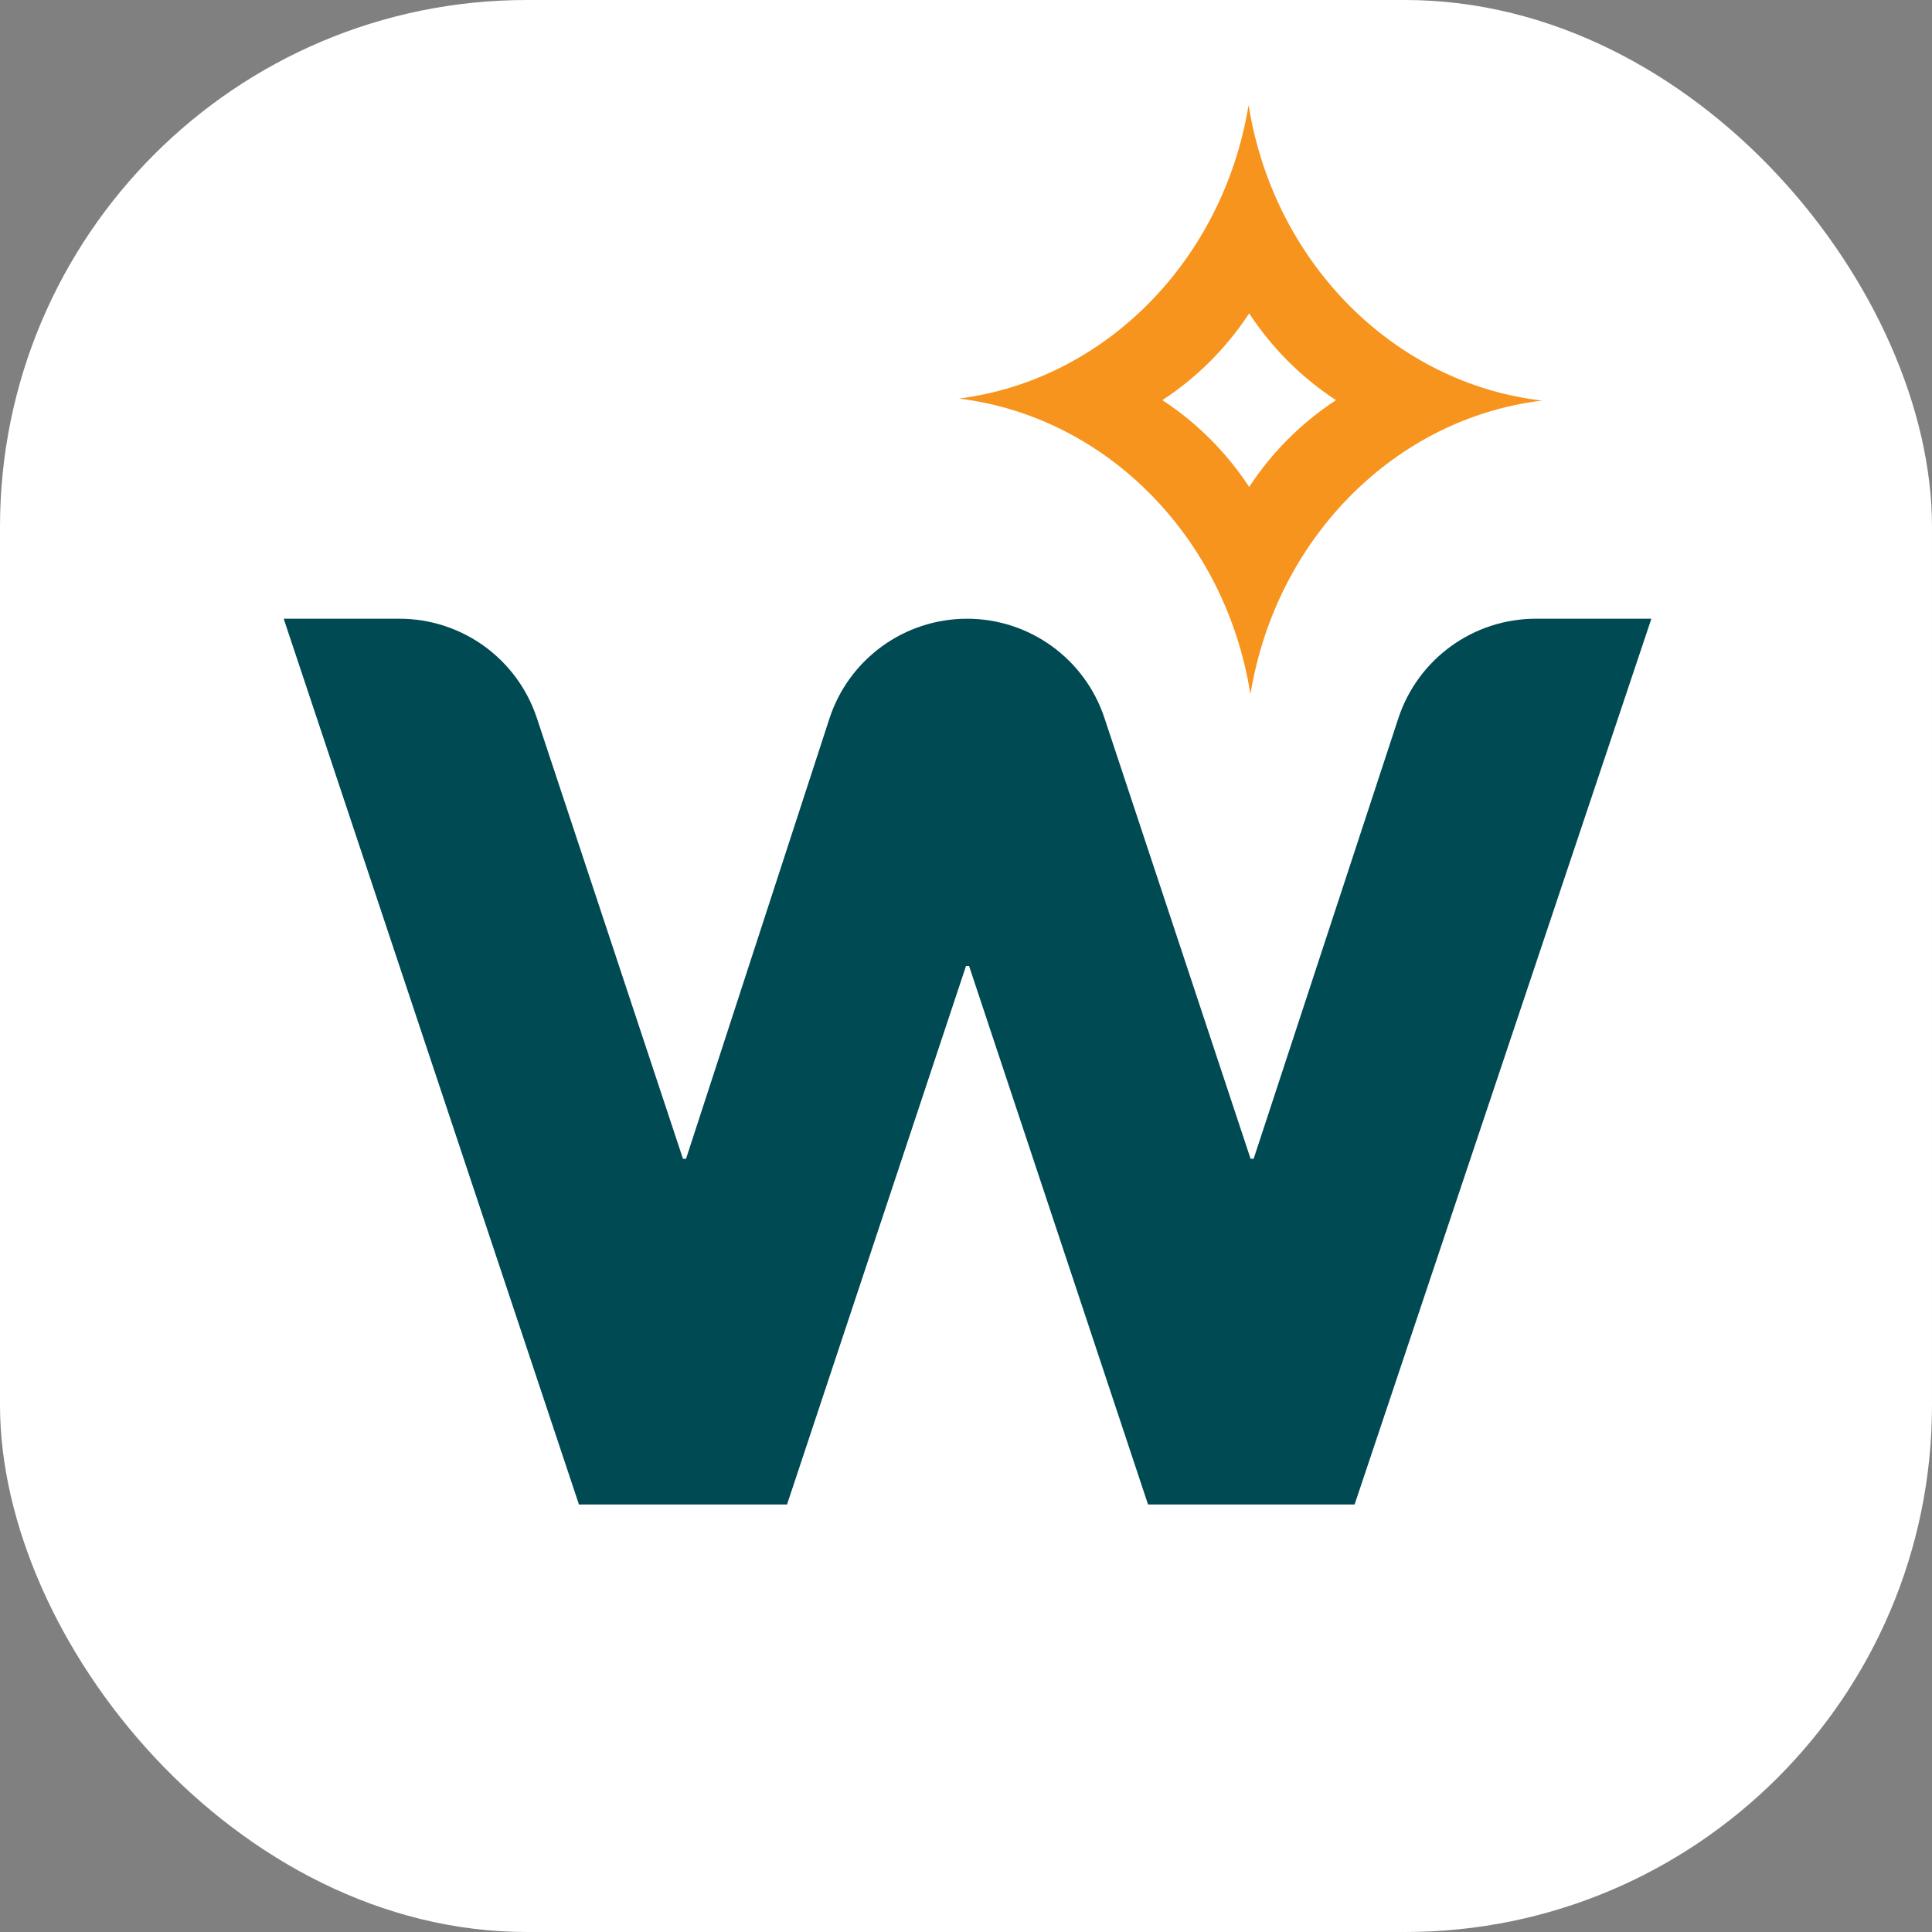
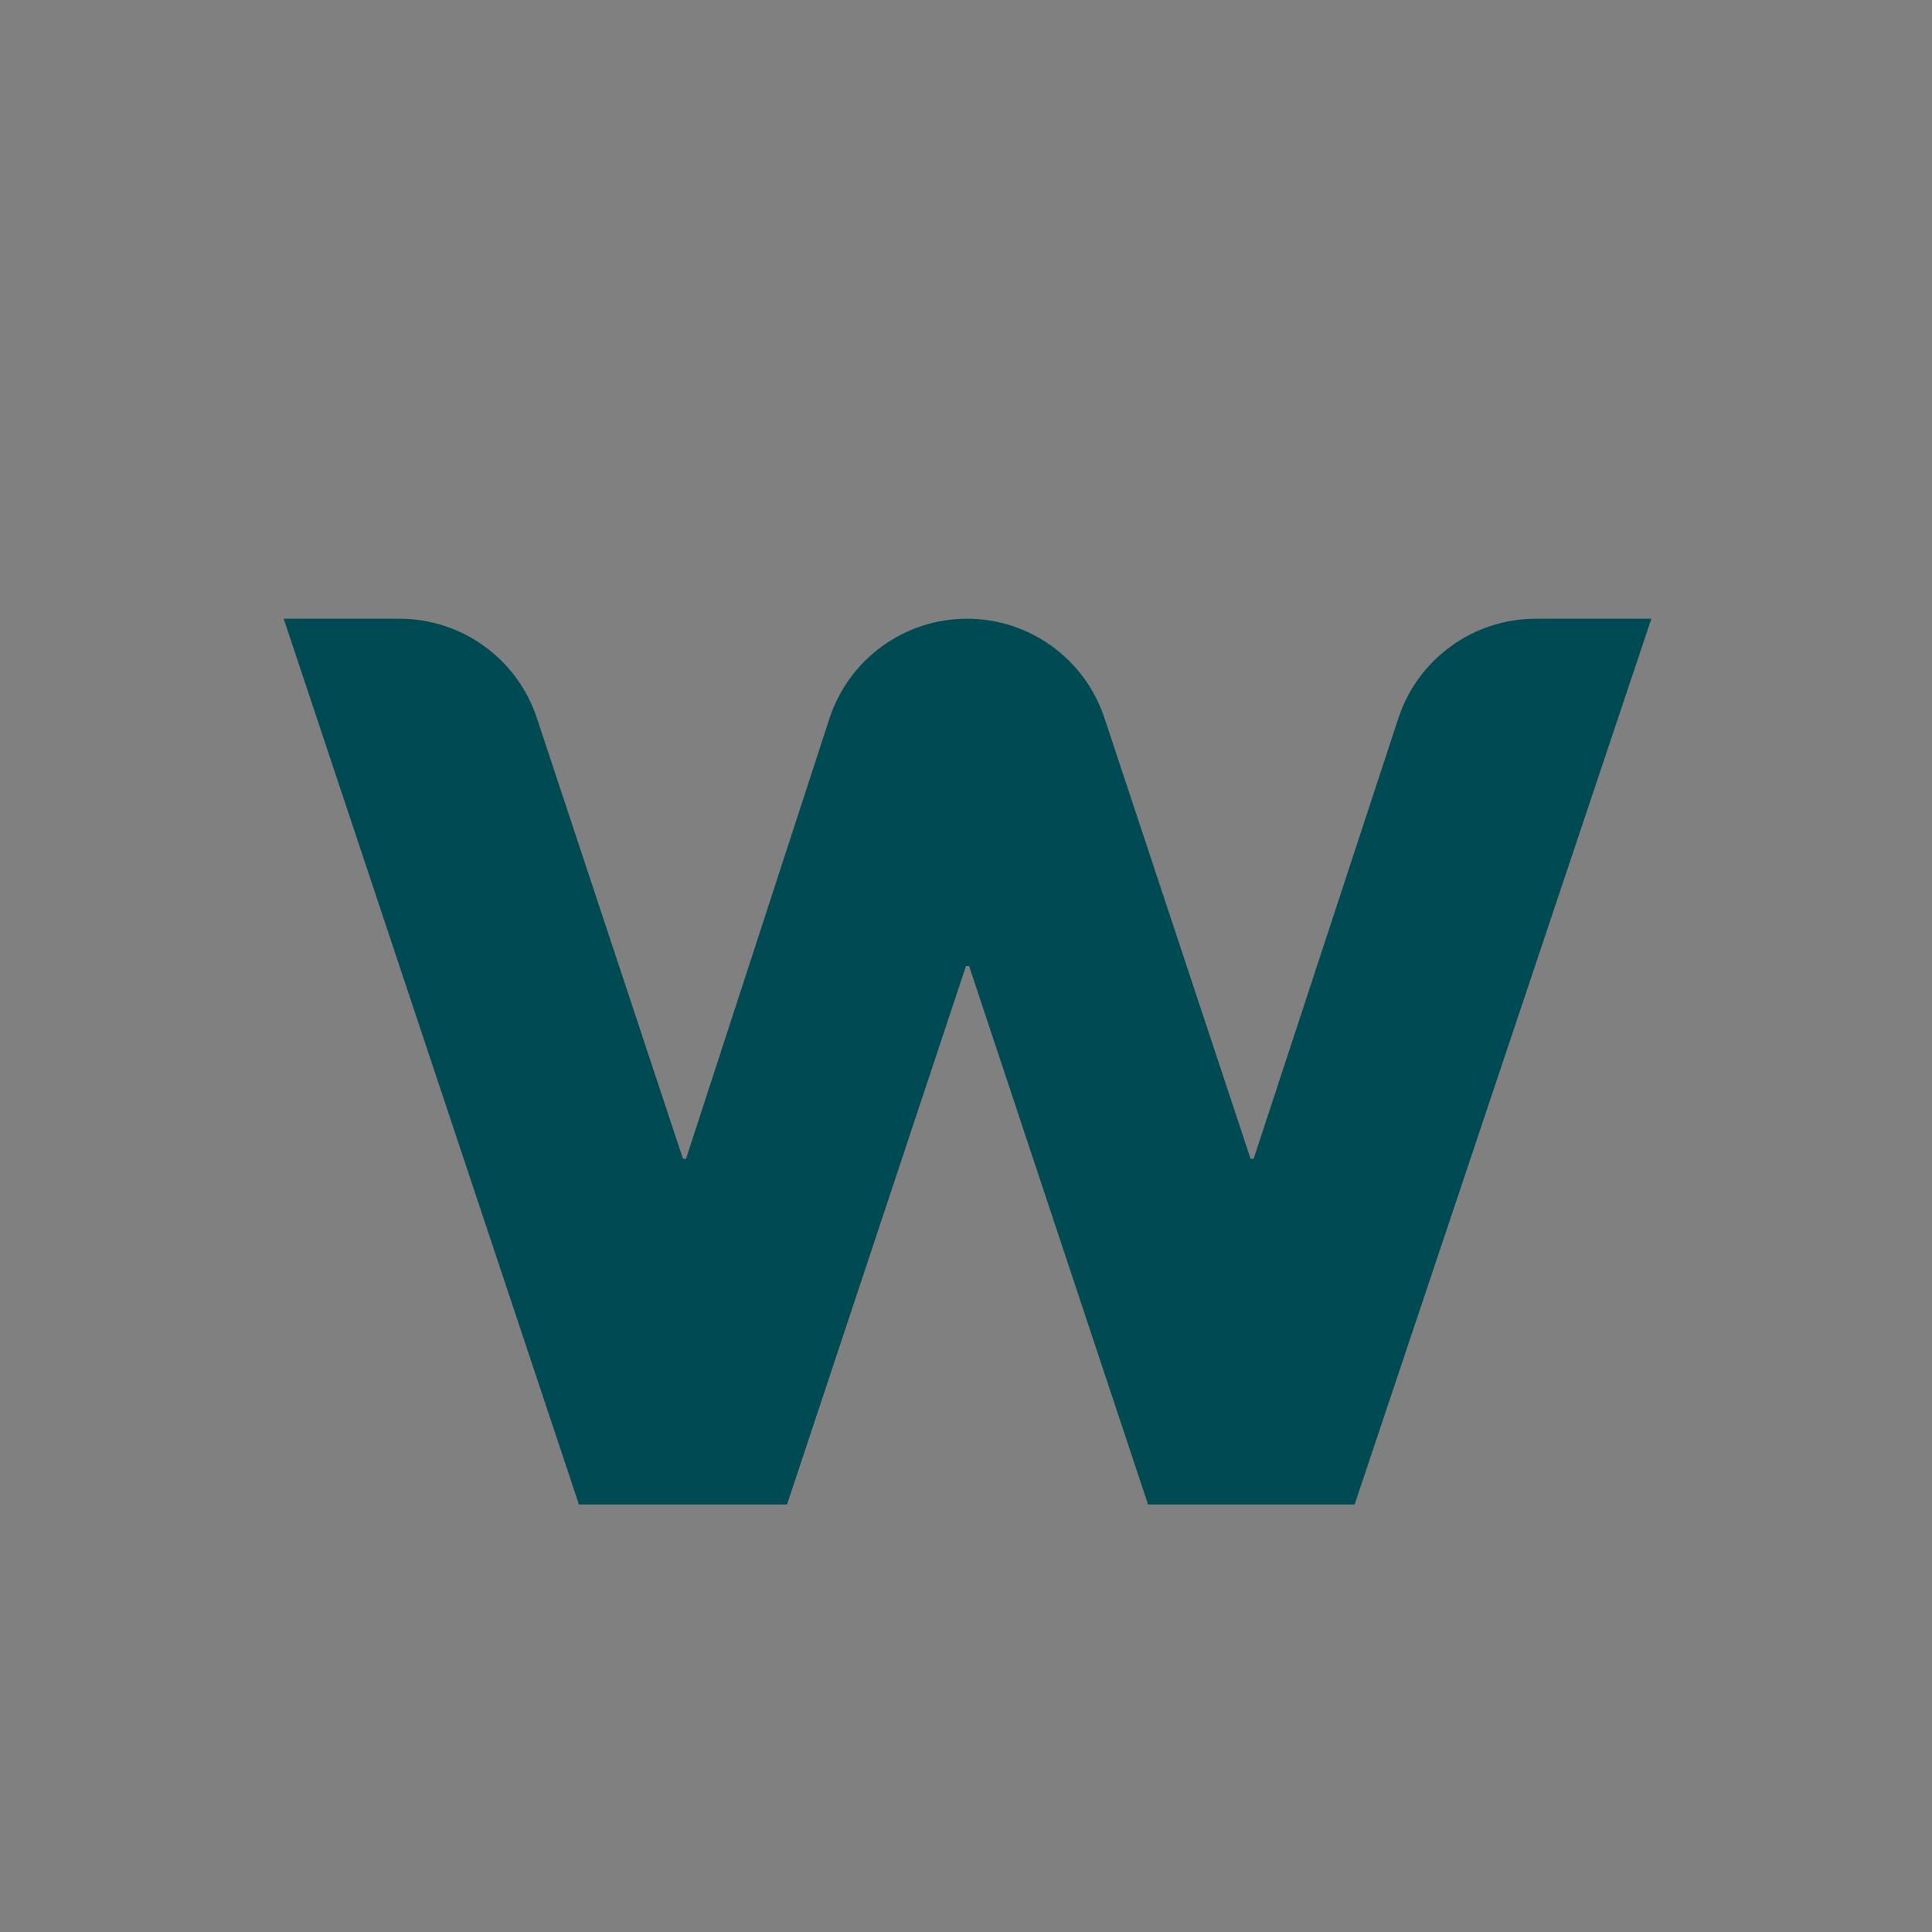
<svg xmlns="http://www.w3.org/2000/svg" xmlns:ns1="http://sodipodi.sourceforge.net/DTD/sodipodi-0.dtd" xmlns:ns2="http://www.inkscape.org/namespaces/inkscape" width="44" height="44" viewBox="0 0 44 44" fill="none" version="1.1" id="svg1" ns1:docname="wildrness-icon-dark-on-white.svg" ns2:version="1.3.2 (091e20e, 2023-11-25, custom)" xml:space="preserve">
  <rect x="0" y="0" width="44" height="44" fill="#808080" stroke="none" />
  <defs id="defs1" />
  <ns1:namedview id="namedview1" pagecolor="#cacaca" bordercolor="#666666" borderopacity="1.0" ns2:showpageshadow="2" ns2:pageopacity="0.0" ns2:pagecheckerboard="0" ns2:deskcolor="#d1d1d1" ns2:zoom="19.140095" ns2:cx="24.895383" ns2:cy="20.349951" ns2:window-width="2560" ns2:window-height="1369" ns2:window-x="2552" ns2:window-y="-8" ns2:window-maximized="1" ns2:current-layer="svg1" />
-   <rect width="44" height="44" rx="12" fill="white" id="rect1" style="fill:#ffffff;fill-opacity:1" />
  <g id="g1">
    <path d="m 9.097,14.091 c 1.421,0 2.682,0.911 3.129,2.26 l 3.328,10.039 h 0.07 l 3.265,-10.023 c 0.442,-1.357 1.707,-2.276 3.135,-2.276 1.421,0 2.682,0.911 3.129,2.26 l 3.328,10.039 h 0.07 L 31.846,16.359 c 0.445,-1.353 1.708,-2.268 3.132,-2.268 h 2.631 L 30.85,34.264 H 26.146 L 22.07,22 H 22 L 17.924,34.264 H 13.185 L 6.461,14.091 Z" fill="#ffffff" id="path1" style="fill:#004a54;fill-opacity:1;stroke-width:1" />
-     <path d="m 28.438,2.402 -0.008,0.023 c -0.584,3.501 -3.256,6.227 -6.591,6.652 3.37,0.414 6.07,3.175 6.635,6.716 l 0.013,-0.035 C 29.08,12.252 31.769,9.528 35.119,9.123 31.728,8.729 29.005,5.959 28.438,2.402 Z m 0.012,8.689 C 27.933,10.302 27.26,9.629 26.472,9.113 27.26,8.598 27.933,7.924 28.449,7.136 28.965,7.924 29.638,8.598 30.427,9.113 29.638,9.629 28.965,10.302 28.449,11.091 Z" fill="#f7941d" id="path2" style="stroke-width:1" />
  </g>
</svg>